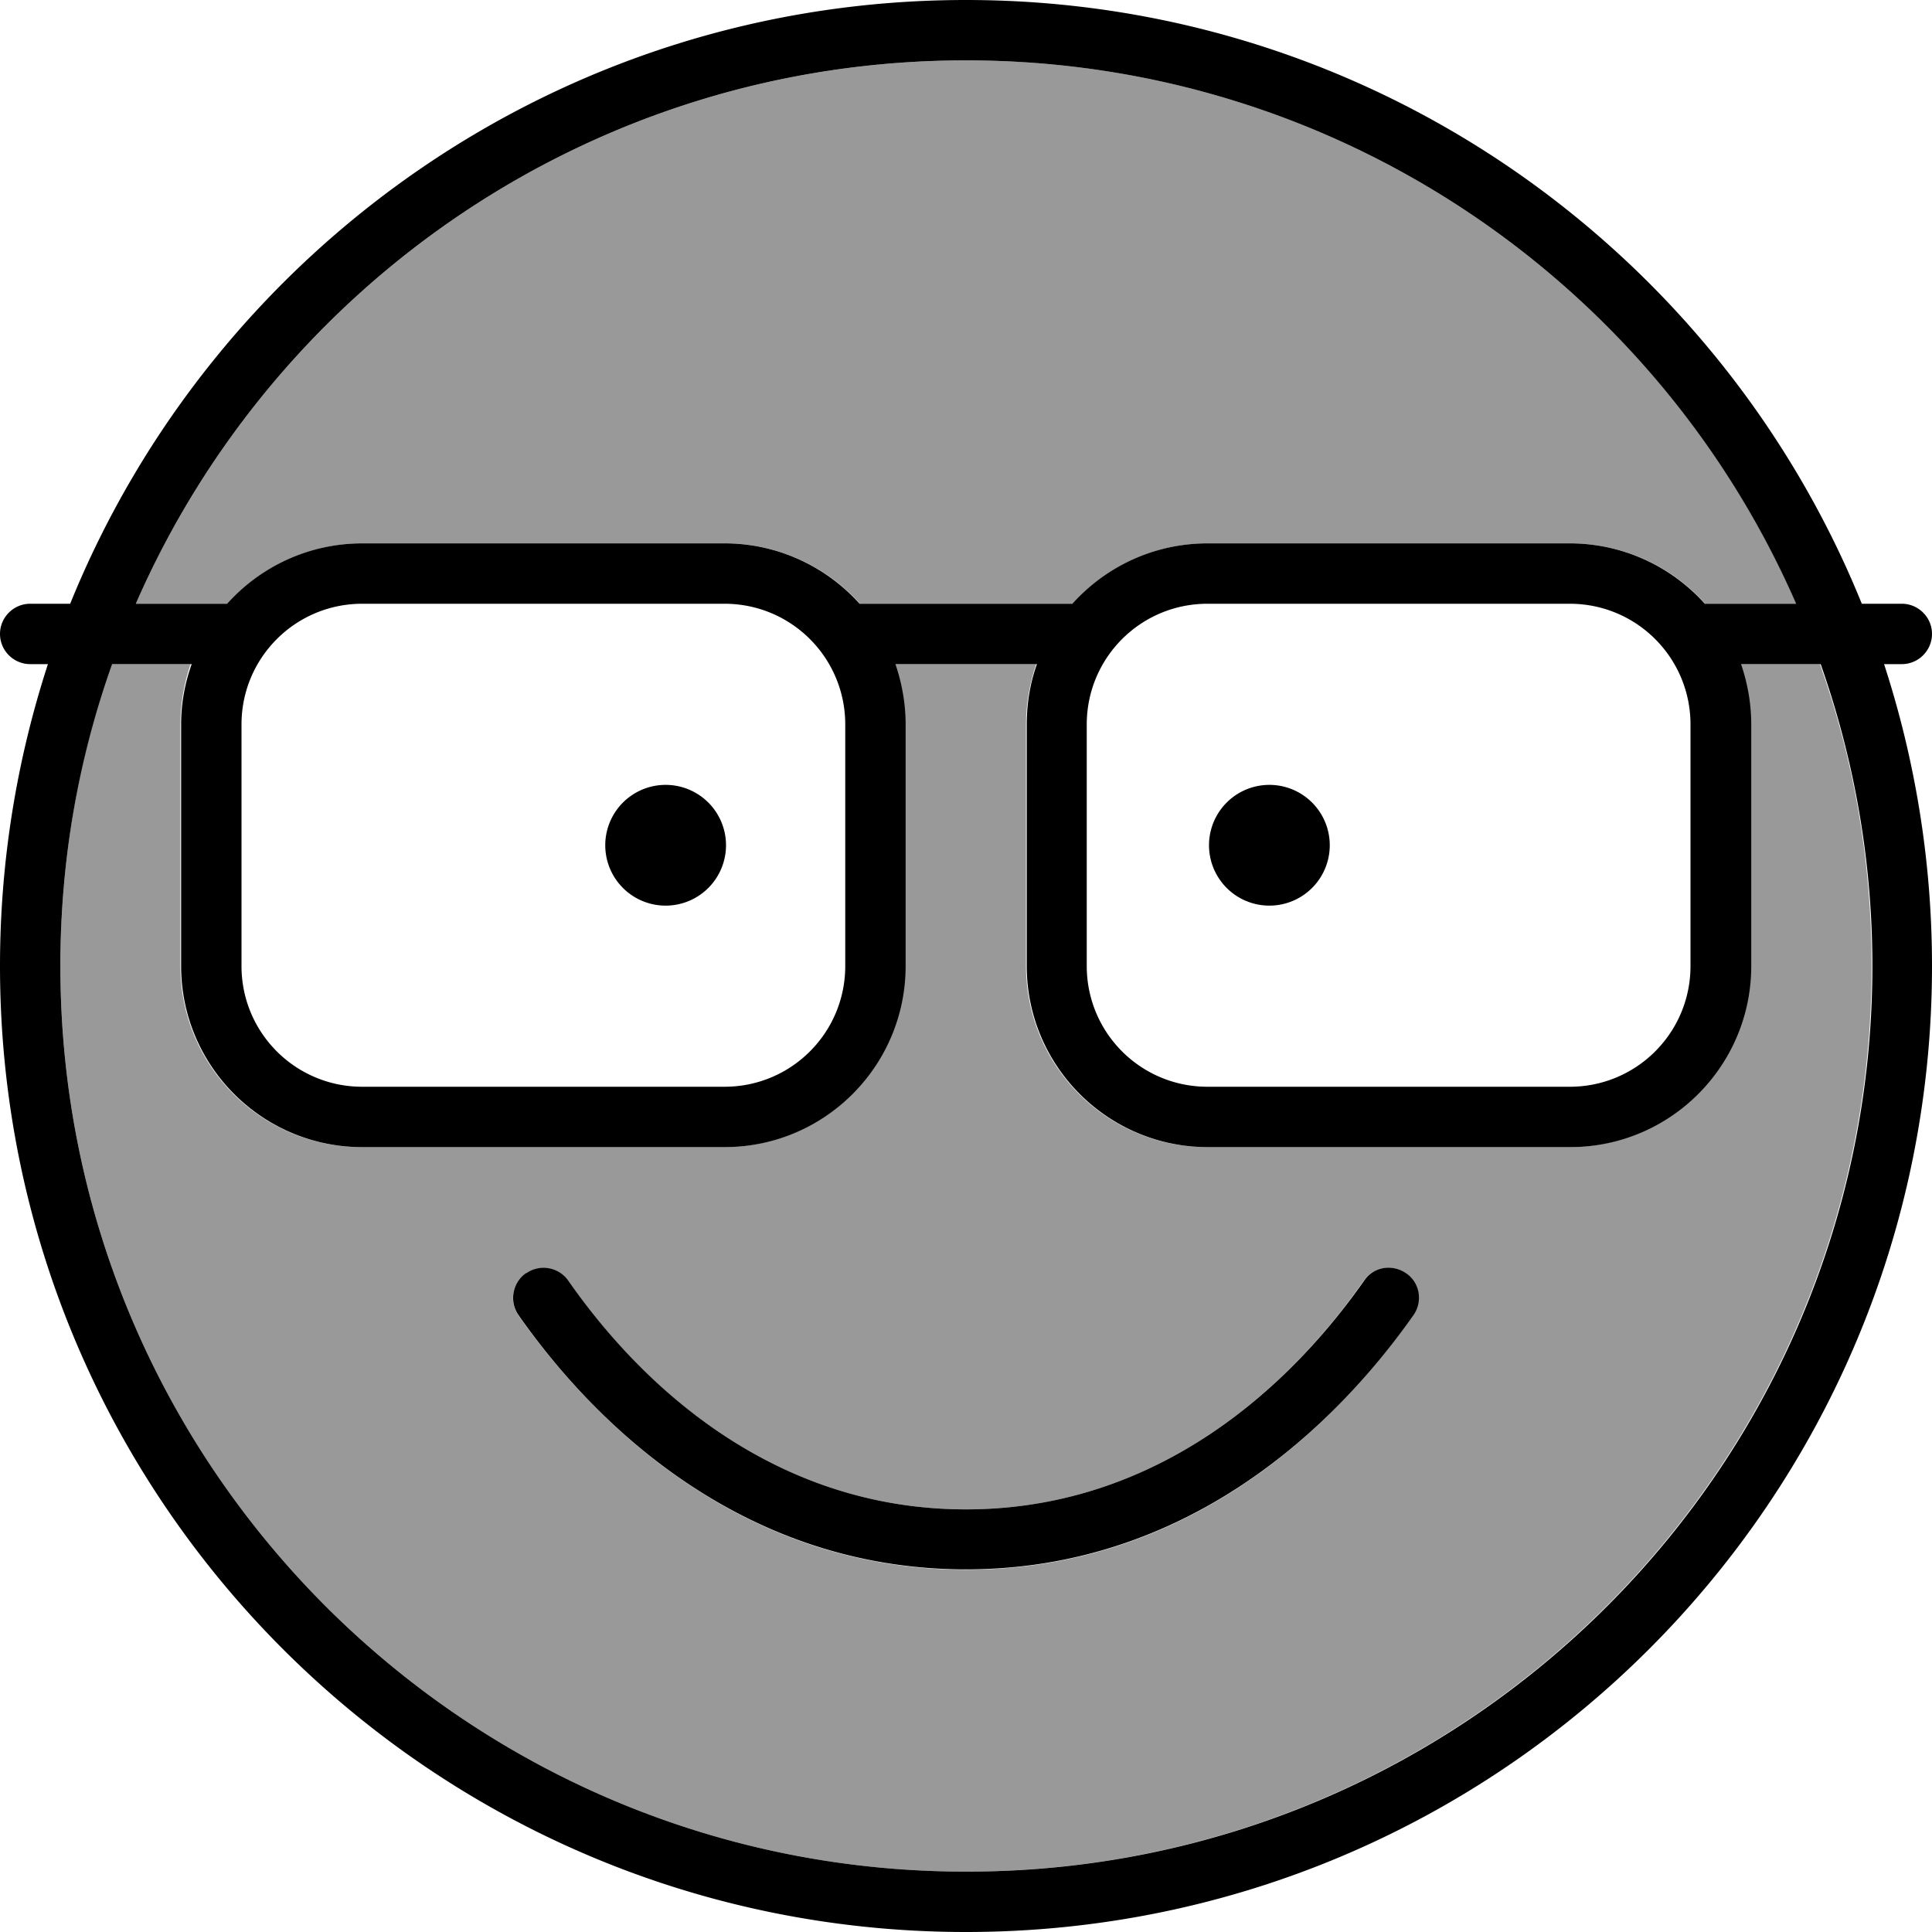
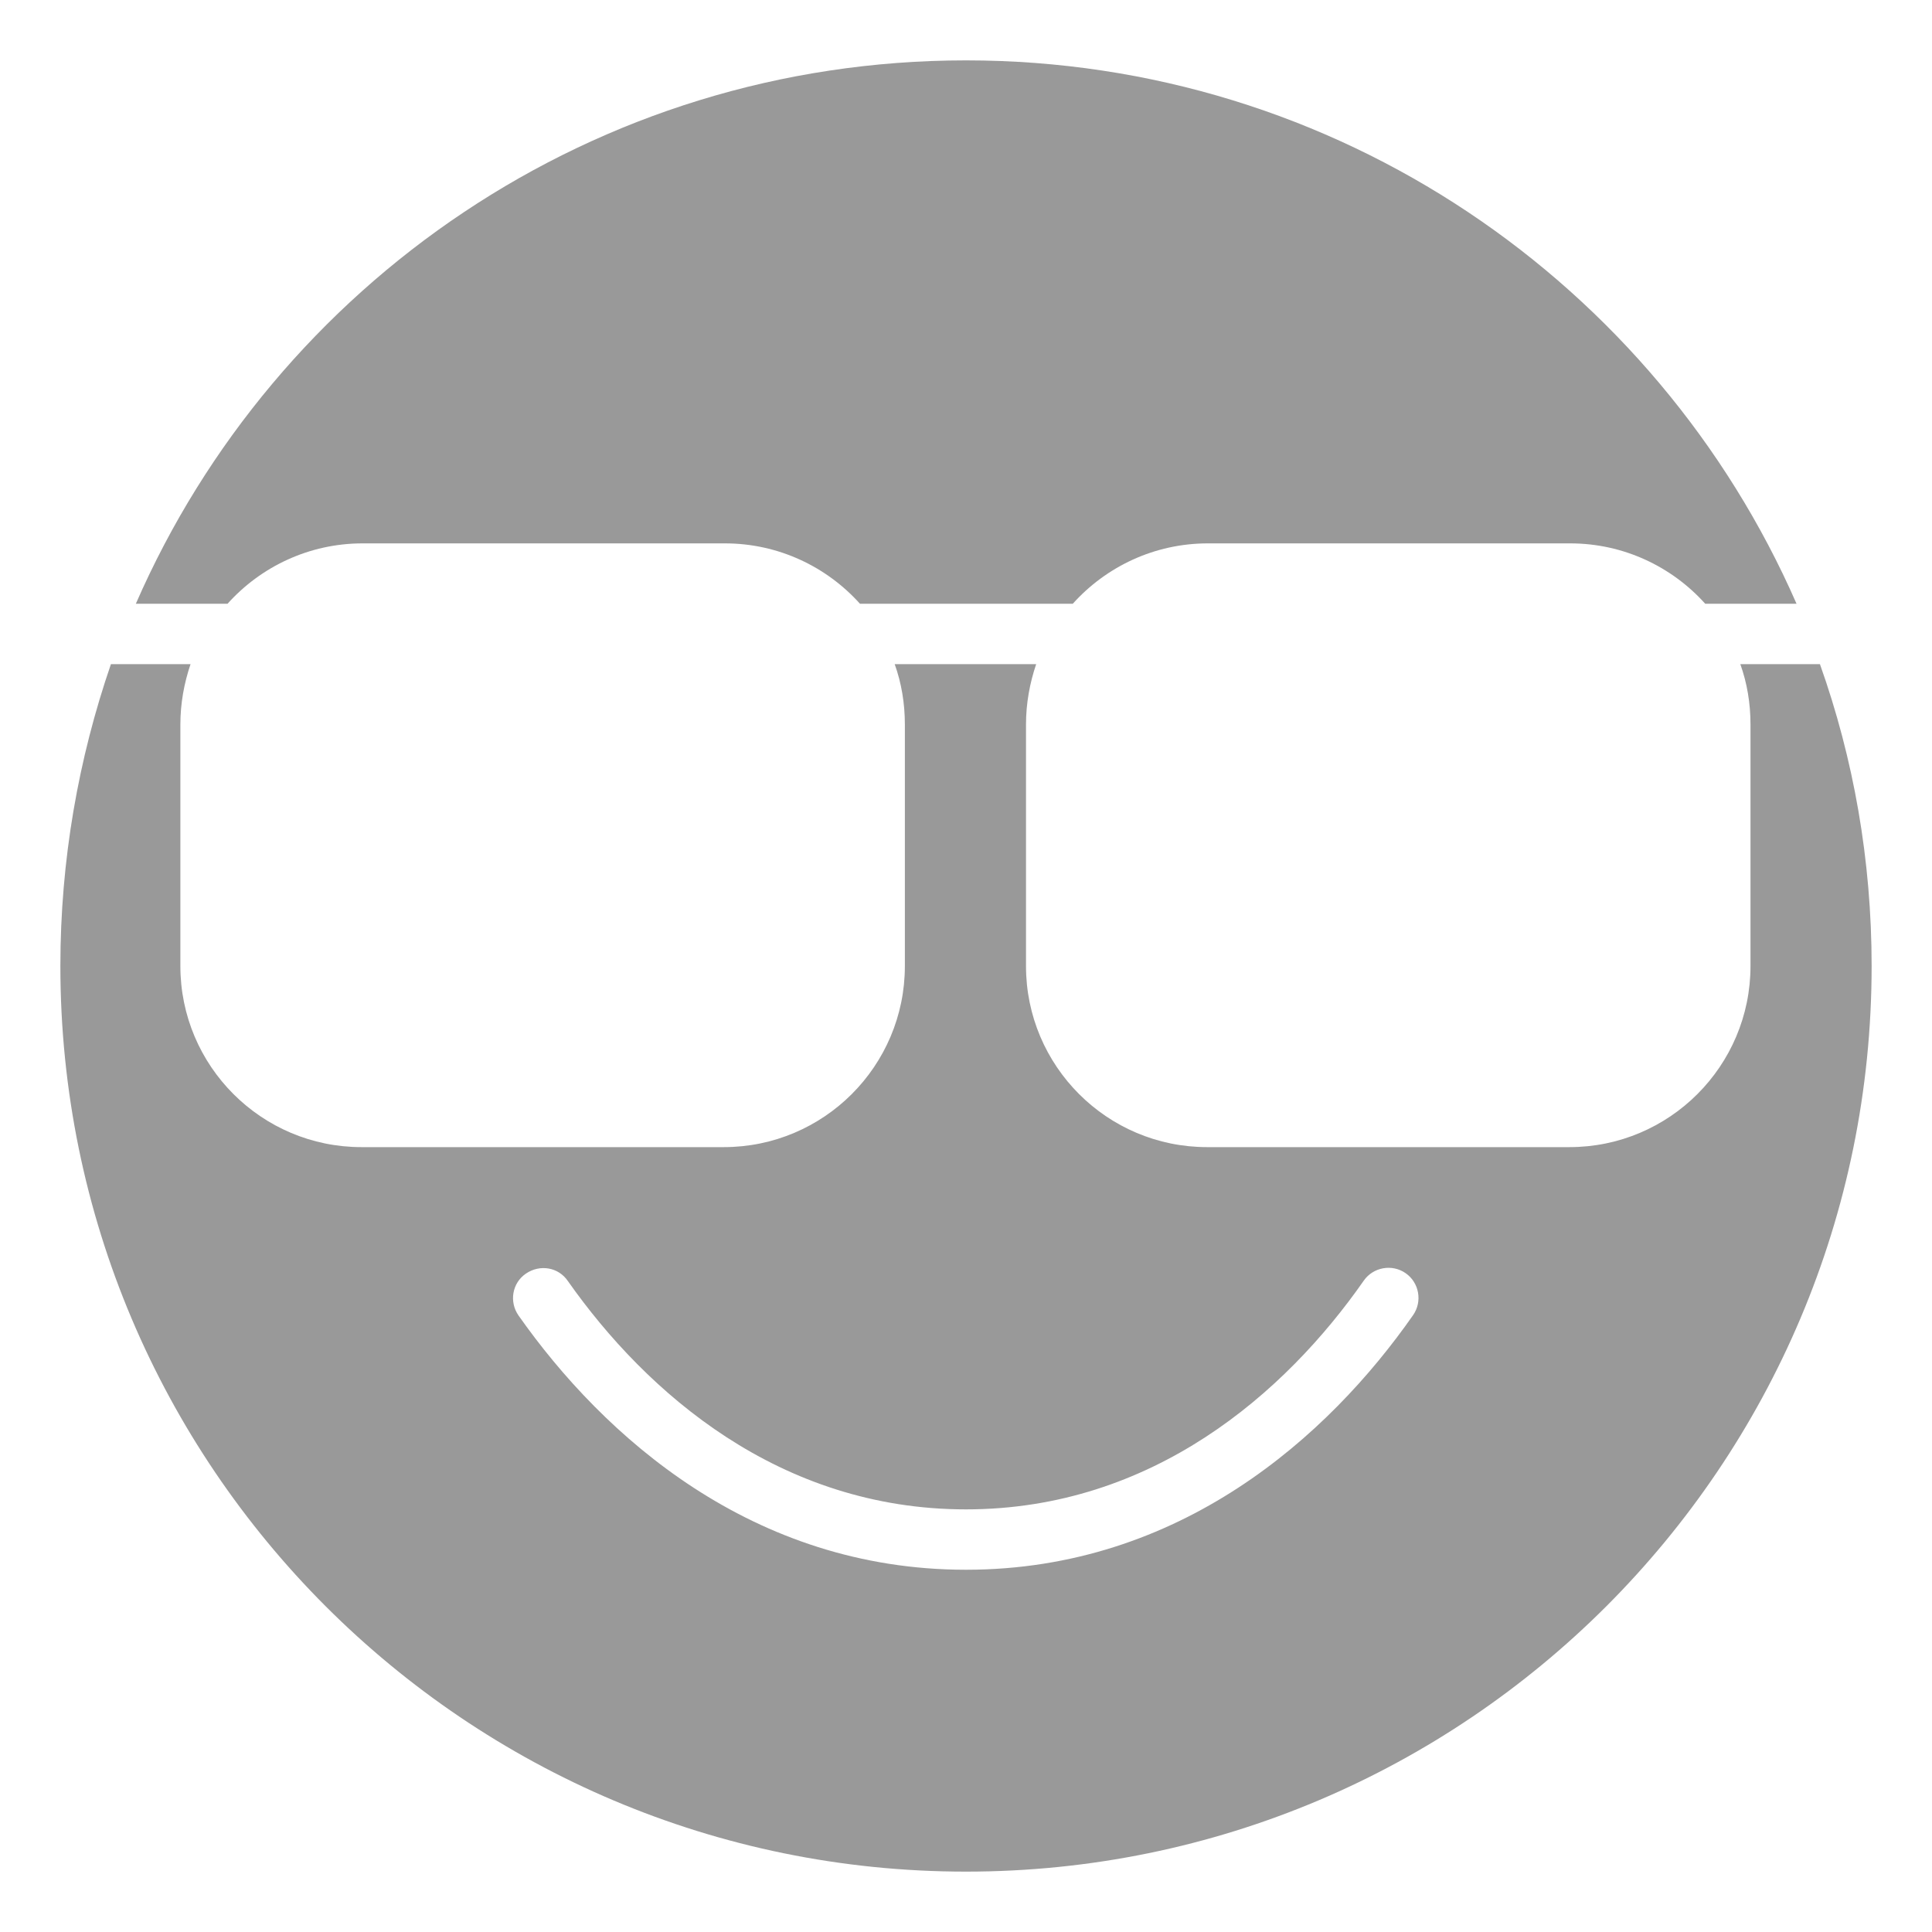
<svg xmlns="http://www.w3.org/2000/svg" viewBox="0 0 512 512">
  <defs>
    <style>.fa-secondary{opacity:.4}</style>
  </defs>
  <path class="fa-secondary" d="M16 256c0 132.5 107.5 240 240 240s240-107.5 240-240c0-28.1-4.8-55-13.7-80l-21.1 0c1.8 5 2.7 10.4 2.7 16l0 64c0 26.5-21.5 48-48 48l-96 0c-26.5 0-48-21.5-48-48l0-64c0-5.6 1-11 2.7-16l-37.5 0c1.8 5 2.7 10.4 2.7 16l0 64c0 26.5-21.5 48-48 48l-96 0c-26.5 0-48-21.5-48-48l0-64c0-5.6 1-11 2.7-16l-21.1 0C20.8 201 16 227.9 16 256zm20-96l24.3 0c8.8-9.8 21.6-16 35.8-16l96 0c14.2 0 27 6.2 35.8 16l56.4 0c8.8-9.8 21.6-16 35.8-16l96 0c14.2 0 27 6.2 35.8 16l24.2 0C439 75.2 354.4 16 256 16S73 75.2 36 160zM137.4 348.6c-2.5-3.6-1.7-8.6 2-11.1s8.6-1.7 11.1 2C171.4 369.2 206.6 400 256 400s84.6-30.8 105.4-60.6c2.5-3.6 7.5-4.5 11.1-2s4.5 7.5 2 11.1C352.1 380.6 312.7 416 256 416s-96.1-35.4-118.6-67.4z" />
-   <path class="fa-primary" d="M256 496C123.5 496 16 388.5 16 256c0-28.1 4.8-55 13.7-80l21.1 0C49 181 48 186.4 48 192l0 64c0 26.5 21.5 48 48 48l96 0c26.5 0 48-21.5 48-48l0-64c0-5.6-1-11-2.7-16l37.5 0c-1.8 5-2.7 10.4-2.7 16l0 64c0 26.5 21.5 48 48 48l96 0c26.5 0 48-21.5 48-48l0-64c0-5.6-1-11-2.7-16l21.1 0c8.8 25 13.7 51.9 13.7 80c0 132.5-107.5 240-240 240zM227.8 160c-8.8-9.8-21.6-16-35.8-16l-96 0c-14.2 0-27 6.2-35.8 16L36 160C73 75.2 157.6 16 256 16s183 59.2 220 144l-24.2 0c-8.8-9.8-21.6-16-35.8-16l-96 0c-14.2 0-27 6.2-35.8 16l-56.4 0zM256 0C148.6 0 56.6 66.2 18.6 160L8 160c-4.4 0-8 3.6-8 8s3.6 8 8 8l4.7 0C4.5 201.2 0 228.1 0 256C0 397.4 114.6 512 256 512s256-114.6 256-256c0-27.9-4.5-54.8-12.7-80l4.7 0c4.4 0 8-3.6 8-8s-3.6-8-8-8l-10.6 0C455.4 66.2 363.4 0 256 0zM139.4 337.4c-3.6 2.5-4.5 7.5-2 11.1c22.4 32 61.9 67.4 118.6 67.4s96.1-35.4 118.6-67.4c2.5-3.6 1.7-8.6-2-11.1s-8.6-1.7-11.1 2C340.6 369.2 305.4 400 256 400s-84.6-30.8-105.4-60.6c-2.5-3.6-7.5-4.5-11.1-2zM64 192c0-17.7 14.3-32 32-32l96 0c17.7 0 32 14.3 32 32l0 64c0 17.7-14.3 32-32 32l-96 0c-17.7 0-32-14.3-32-32l0-64zm256-32l96 0c17.7 0 32 14.3 32 32l0 64c0 17.7-14.3 32-32 32l-96 0c-17.7 0-32-14.3-32-32l0-64c0-17.7 14.3-32 32-32zM192.4 224a16 16 0 1 0 -32 0 16 16 0 1 0 32 0zm144 16a16 16 0 1 0 0-32 16 16 0 1 0 0 32z" />
</svg>